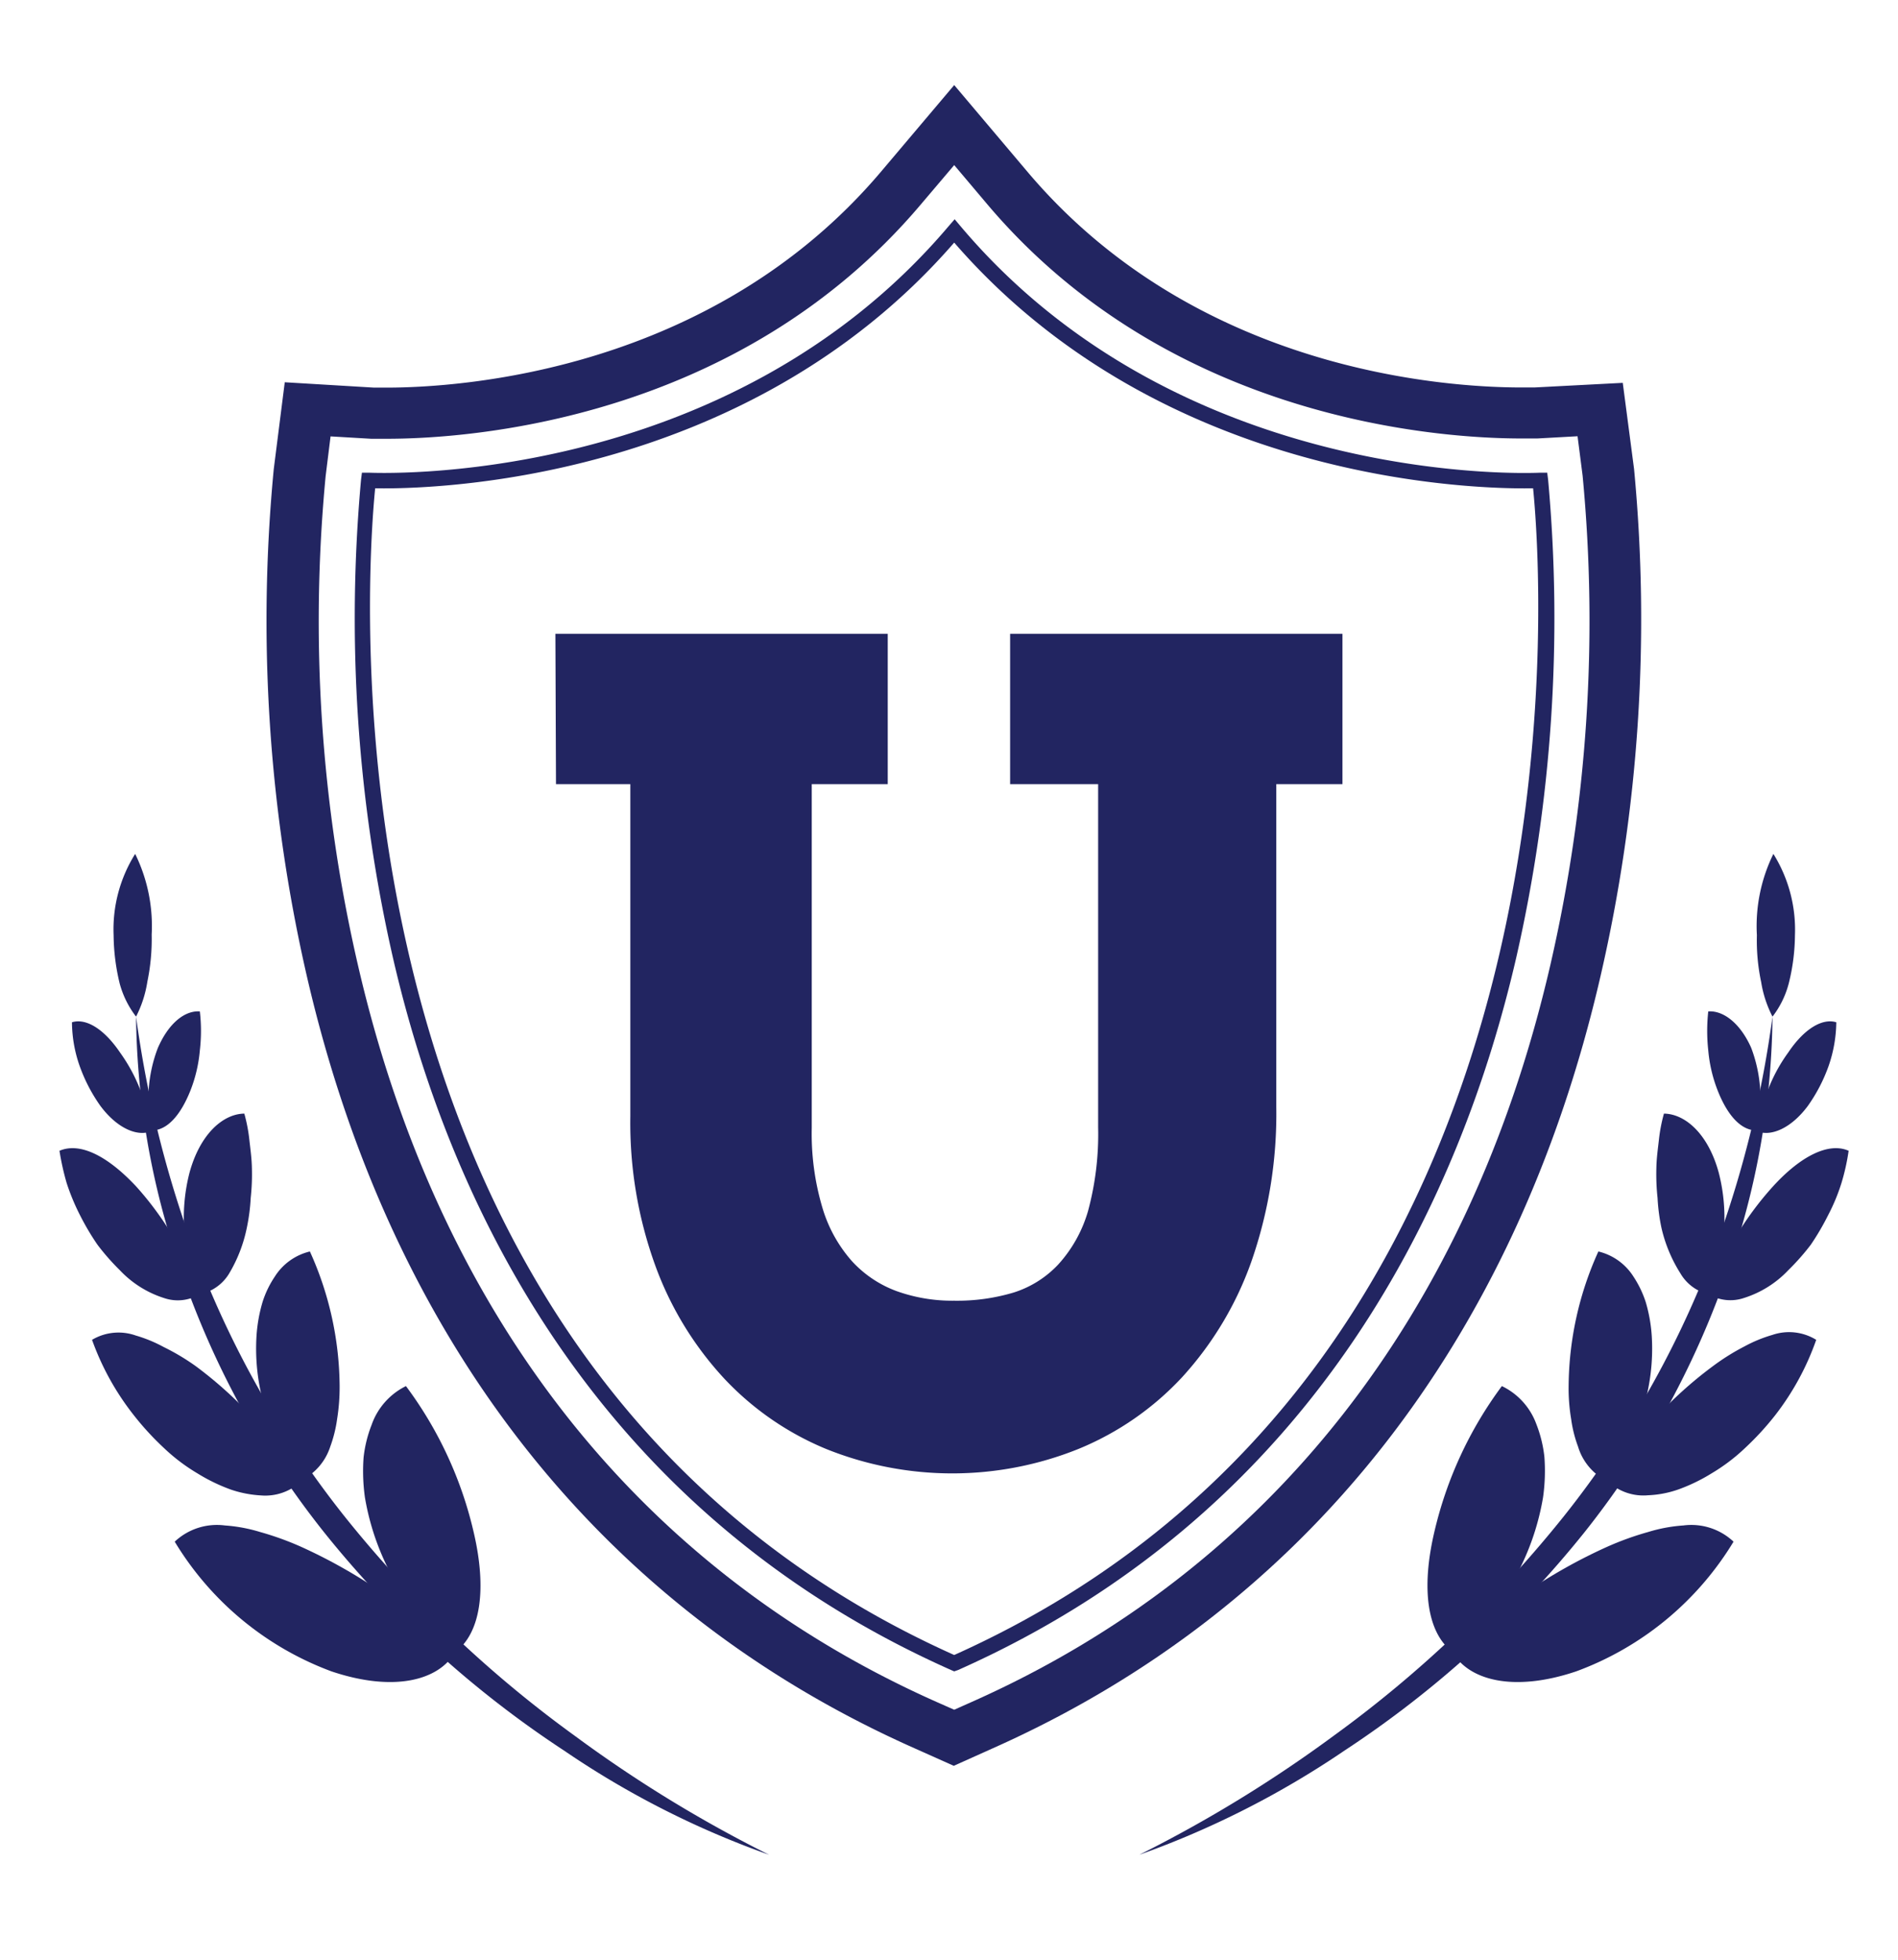
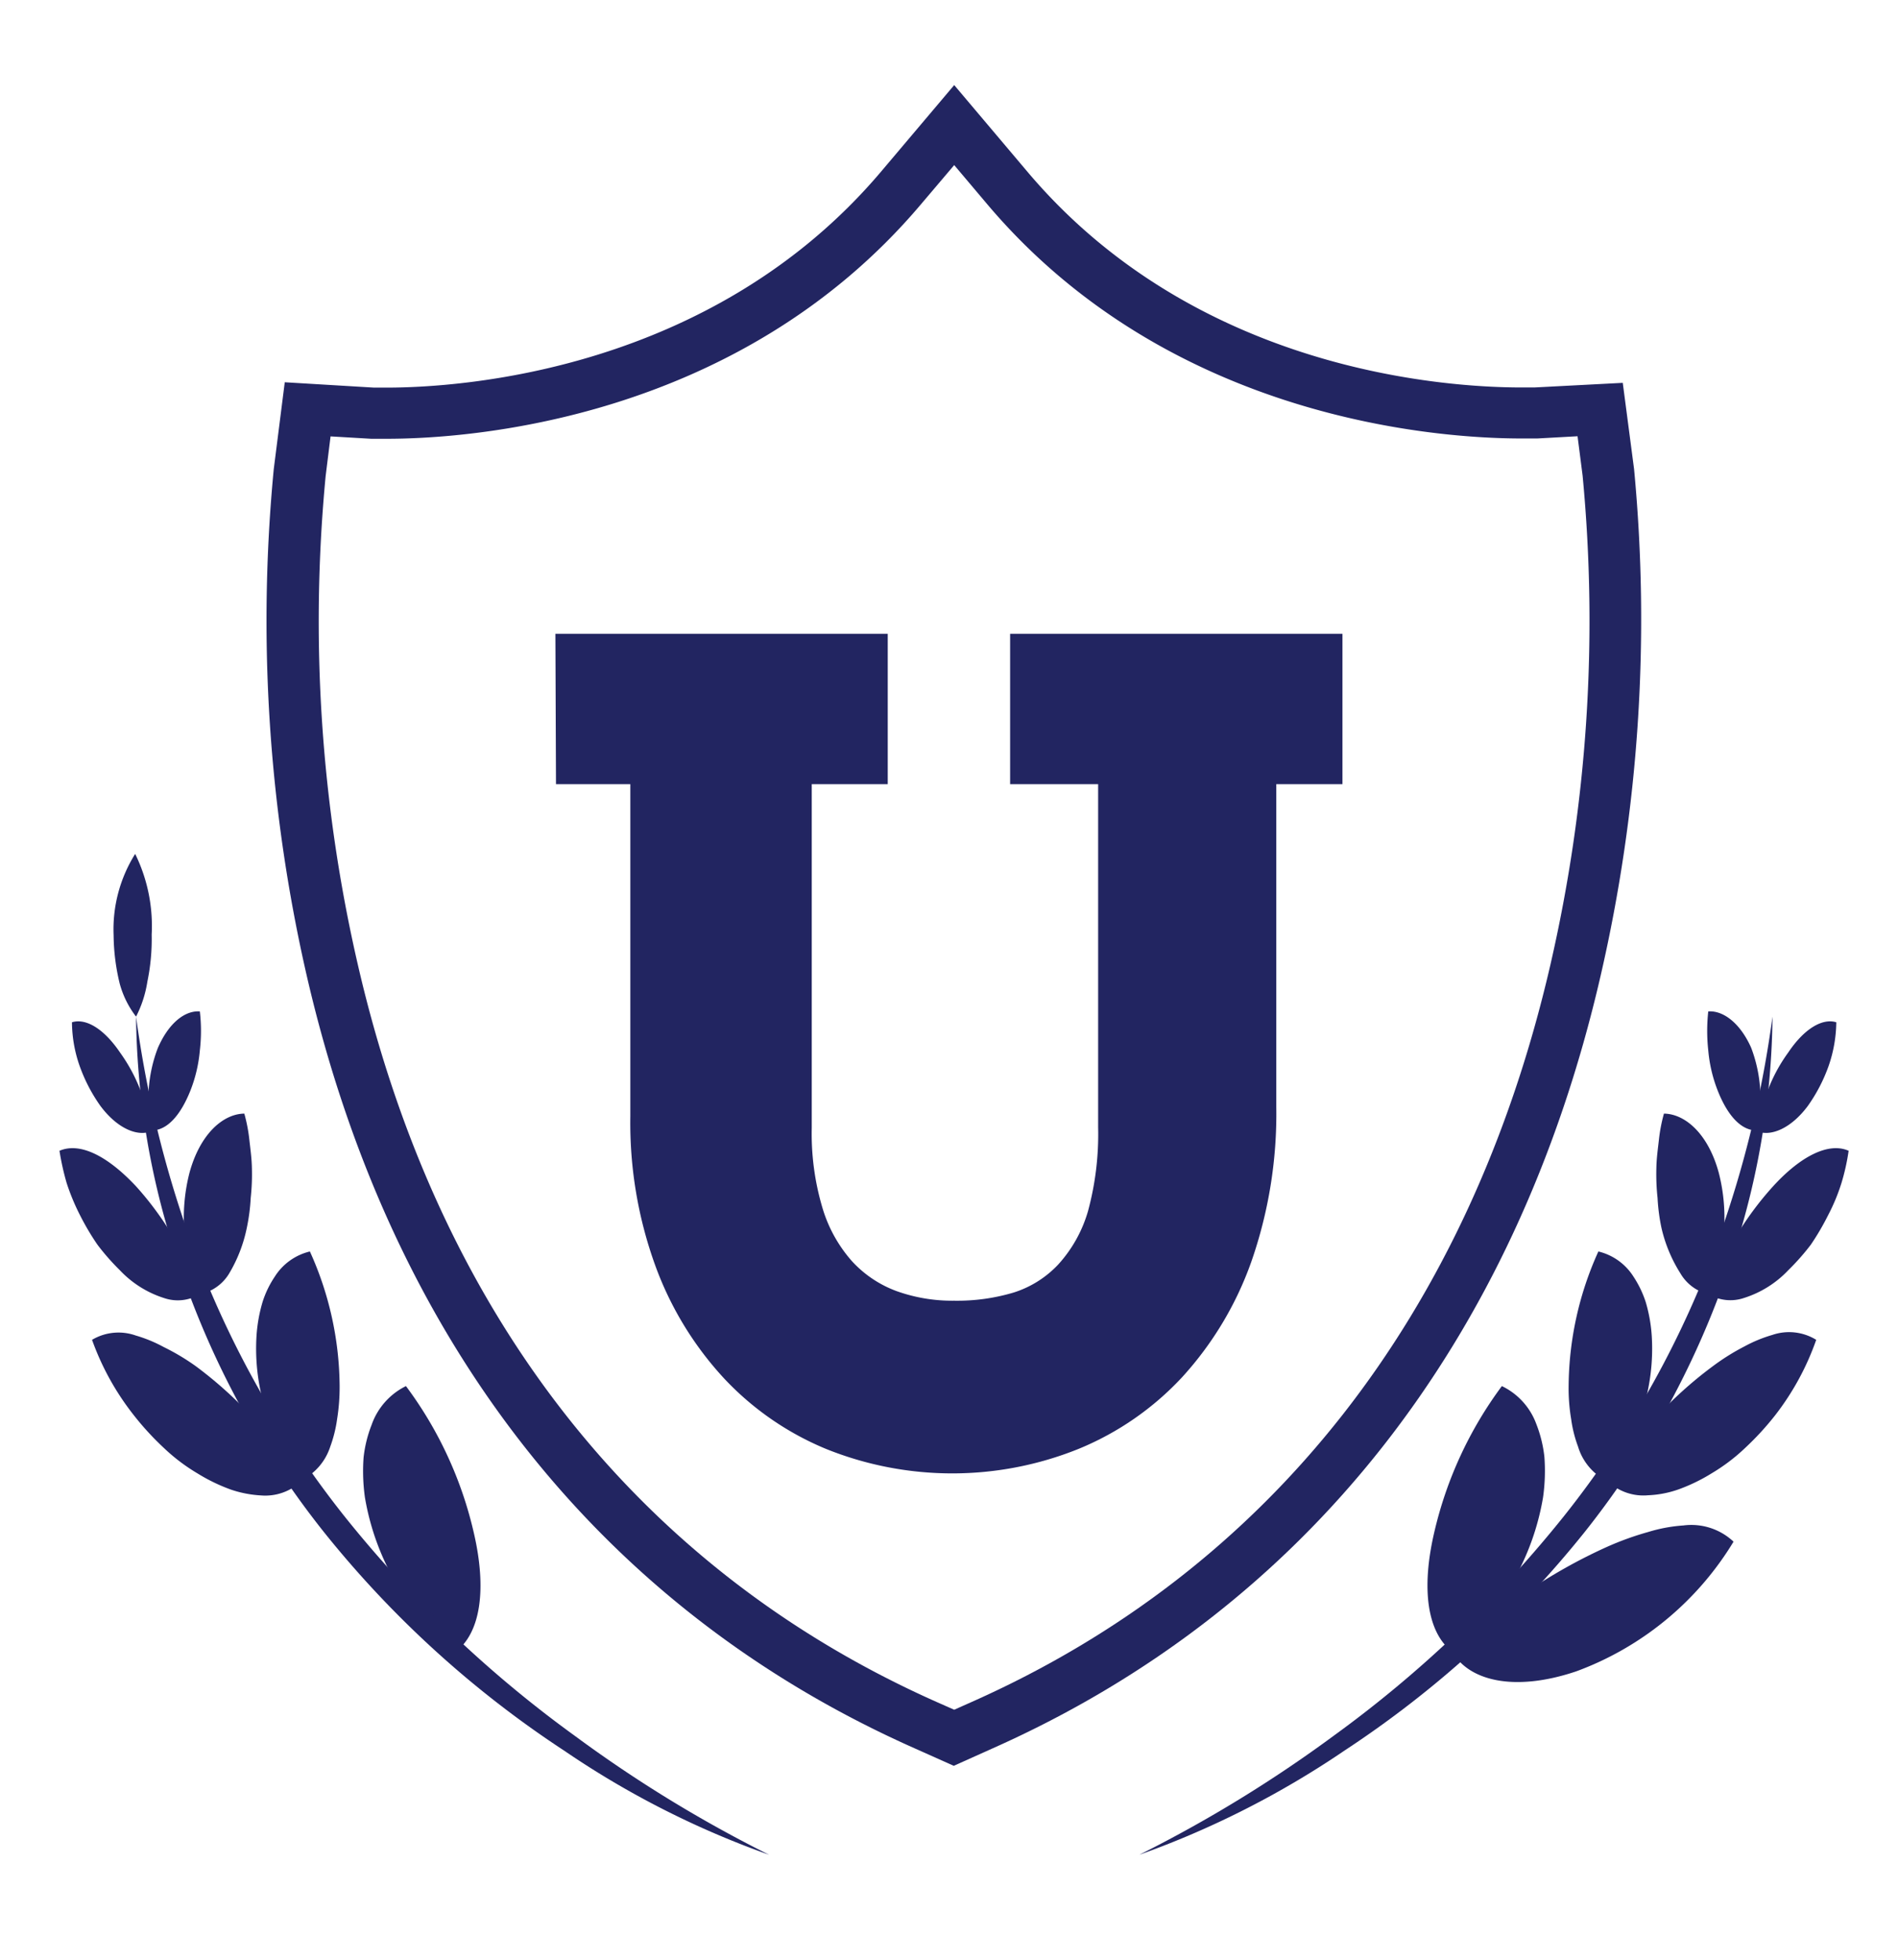
<svg xmlns="http://www.w3.org/2000/svg" id="Layer_1" data-name="Layer 1" viewBox="0 0 127.64 131.79">
  <defs>
    <style>.cls-1{fill:#222561;}</style>
  </defs>
  <title>univ-blueArtboard 3</title>
  <path class="cls-1" d="M37.35,42.61H59.7V52.72H54.59V75.84a17.45,17.45,0,0,0,.72,5.37,9.46,9.46,0,0,0,2,3.6,7.67,7.67,0,0,0,3,2,11.13,11.13,0,0,0,3.86.64,13.28,13.28,0,0,0,4-.55,7,7,0,0,0,3-1.89,9.05,9.05,0,0,0,2-3.59,19.79,19.79,0,0,0,.68-5.62V52.72H67.93V42.61H90.28V52.72H85.83V74.41a30.18,30.18,0,0,1-1.69,10.45,22.77,22.77,0,0,1-4.65,7.74,19.7,19.7,0,0,1-6.95,4.81,22.72,22.72,0,0,1-17,0,19.71,19.71,0,0,1-6.85-4.74,22.46,22.46,0,0,1-4.61-7.55,28.13,28.13,0,0,1-1.69-10.07V52.72h-5Z" />
  <path class="cls-1" d="M109.89,31.53l-.76-5.79-5.94.31h-.88c-4.91,0-21.83-1-33.23-14.52L64.17,5.72l-4.92,5.82C47.85,25,30.93,26.06,26,26.06h-.85l-6-.36-.74,5.84a106.74,106.74,0,0,0,2.23,34.11c5.68,24.59,19.81,42.54,40.86,51.89l2.64,1.18,2.63-1.18c21-9.35,35.18-27.3,40.86-51.89A106.74,106.74,0,0,0,109.89,31.53Zm-5.63,33.35c-5.43,23.51-18.88,40.64-38.9,49.54l-1.19.53-1.2-.53c-20-8.9-33.47-26-38.9-49.54A102.7,102.7,0,0,1,21.9,32l.33-2.66,2.73.16s.41,0,1.06,0c5.3,0,23.54-1.13,35.91-15.76l2.24-2.64,2.23,2.64C78.76,28.35,97,29.48,102.31,29.48c.65,0,1,0,1.07,0l2.71-.15.34,2.65A103,103,0,0,1,104.26,64.88Z" />
-   <path class="cls-1" d="M64.17,112.37l-.21-.09c-24.39-10.85-33.88-32-37.54-47.91a102.74,102.74,0,0,1-2.14-32.12l.06-.47.47,0c.24,0,23.94,1.19,39-16.59l.39-.45.38.45c15,17.79,38.73,16.6,39,16.59l.47,0,.06.47a102.74,102.74,0,0,1-2.14,32.12c-3.66,15.87-13.15,37.06-37.54,47.91ZM25.23,32.83c-.55,5.48-4.66,58.89,38.94,78.44,43.58-19.55,39.48-73,38.93-78.44-3.45.06-24.77-.2-38.93-16.52C50,32.62,28.68,32.89,25.23,32.83Z" />
-   <path class="cls-1" d="M11.75,103.65a20.73,20.73,0,0,0,10.54,8.72c4.22,1.42,7.2.59,8.29-1.25A35.37,35.37,0,0,0,20.26,104a20,20,0,0,0-2.77-1,10.6,10.6,0,0,0-2.37-.44A4.14,4.14,0,0,0,11.75,103.65Z" />
  <path class="cls-1" d="M6.19,90.08A17.88,17.88,0,0,0,9,95.15a19.12,19.12,0,0,0,2,2.18,12.57,12.57,0,0,0,2.28,1.73,12.08,12.08,0,0,0,2.25,1.09,7.57,7.57,0,0,0,2,.39,3.52,3.52,0,0,0,2.78-1,25.71,25.71,0,0,0-3.16-4.07,27.09,27.09,0,0,0-4-3.63A15.15,15.15,0,0,0,11,90.56a9.39,9.39,0,0,0-1.87-.77A3.48,3.48,0,0,0,6.19,90.08Z" />
  <path class="cls-1" d="M4,77.37a17.51,17.51,0,0,0,.48,2.16,14.77,14.77,0,0,0,.89,2.15,17.36,17.36,0,0,0,1.18,2A15.62,15.62,0,0,0,8.06,85.4a7,7,0,0,0,3,1.88A2.84,2.84,0,0,0,13.45,87a21.48,21.48,0,0,0-4.3-7.24C7.22,77.7,5.37,76.78,4,77.37Z" />
  <path class="cls-1" d="M4.84,68.73a9,9,0,0,0,.51,2.92,11,11,0,0,0,1.4,2.7c1.17,1.57,2.54,2.08,3.43,1.7a11.45,11.45,0,0,0-.3-1.33c-.12-.46-.25-.92-.42-1.38a11.26,11.26,0,0,0-1.39-2.58C7,69.18,5.79,68.44,4.84,68.73Z" />
  <path class="cls-1" d="M27.3,93.19a26.33,26.33,0,0,1,4.57,9.89c.86,3.72.48,6.7-1.26,8a17.06,17.06,0,0,1-6.07-10.41A12.73,12.73,0,0,1,24.45,98a8.54,8.54,0,0,1,.54-2.2A4.6,4.6,0,0,1,27.3,93.19Z" />
  <path class="cls-1" d="M20.84,84.14a22.24,22.24,0,0,1,2,9,13.52,13.52,0,0,1-.17,2.27,8.78,8.78,0,0,1-.46,1.85,3.85,3.85,0,0,1-1.9,2.24A14.86,14.86,0,0,1,17.92,95a13.81,13.81,0,0,1-.67-5.18,10.38,10.38,0,0,1,.4-2.26,6.62,6.62,0,0,1,.83-1.73A3.85,3.85,0,0,1,20.84,84.14Z" />
  <path class="cls-1" d="M16.43,74.87a10.88,10.88,0,0,1,.34,1.77c.07.63.16,1.25.17,1.9a14.7,14.7,0,0,1-.08,2,12.86,12.86,0,0,1-.26,2,9.78,9.78,0,0,1-1.22,3.13A3,3,0,0,1,13.5,87a12.14,12.14,0,0,1-.76-8.14C13.45,76.24,15,74.89,16.43,74.87Z" />
  <path class="cls-1" d="M13.44,68a11.43,11.43,0,0,1,0,2.62,9.67,9.67,0,0,1-.63,2.69c-.68,1.71-1.59,2.69-2.6,2.69A8,8,0,0,1,10,74.7a8.65,8.65,0,0,1,0-1.44,9.59,9.59,0,0,1,.61-2.79C11.36,68.74,12.46,67.93,13.44,68Z" />
  <path class="cls-1" d="M9.09,57.41a9.55,9.55,0,0,0-1.45,5.47,14.27,14.27,0,0,0,.41,3.25,6.38,6.38,0,0,0,1.1,2.22A7.72,7.72,0,0,0,9.91,66a14,14,0,0,0,.29-3.16A11,11,0,0,0,9.09,57.41Z" />
  <path class="cls-1" d="M9.15,68.35A52.81,52.81,0,0,0,11.57,83.6,58.62,58.62,0,0,0,21.78,103,69.45,69.45,0,0,0,37.94,117.7a60,60,0,0,0,13.78,7,88.19,88.19,0,0,1-13.07-8,79.48,79.48,0,0,1-15.52-14.8A65.62,65.62,0,0,1,12.75,83.21,73.46,73.46,0,0,1,9.15,68.35Z" />
  <path class="cls-1" d="M101,93.19a26.47,26.47,0,0,0-4.56,9.89c-.86,3.72-.48,6.7,1.26,8a17.06,17.06,0,0,0,6.07-10.41,12.73,12.73,0,0,0,.09-2.72,8.54,8.54,0,0,0-.54-2.2A4.58,4.58,0,0,0,101,93.19Z" />
  <path class="cls-1" d="M107.49,84.14a22.24,22.24,0,0,0-2,9,12.54,12.54,0,0,0,.17,2.27,8.53,8.53,0,0,0,.46,1.84A3.83,3.83,0,0,0,108,99.54,14.78,14.78,0,0,0,110.41,95a13.81,13.81,0,0,0,.67-5.18,10.38,10.38,0,0,0-.4-2.26,7,7,0,0,0-.83-1.73A3.85,3.85,0,0,0,107.49,84.14Z" />
  <path class="cls-1" d="M111.9,74.87a10.88,10.88,0,0,0-.34,1.77c-.07.62-.16,1.25-.17,1.9a14.7,14.7,0,0,0,.08,2,12.86,12.86,0,0,0,.26,2A9.78,9.78,0,0,0,113,85.6,3,3,0,0,0,114.83,87a12.14,12.14,0,0,0,.76-8.14C114.88,76.23,113.33,74.89,111.9,74.87Z" />
  <path class="cls-1" d="M114.88,68a12,12,0,0,0,0,2.62,9.67,9.67,0,0,0,.63,2.69c.67,1.71,1.59,2.69,2.6,2.69a8,8,0,0,0,.26-1.34,8.65,8.65,0,0,0,0-1.44,9.59,9.59,0,0,0-.61-2.79C117,68.74,115.86,67.93,114.88,68Z" />
  <path class="cls-1" d="M116.58,103.65A20.73,20.73,0,0,1,106,112.37c-4.22,1.42-7.2.59-8.29-1.25A35.37,35.37,0,0,1,108.07,104a20,20,0,0,1,2.77-1,10.5,10.5,0,0,1,2.37-.44A4.14,4.14,0,0,1,116.58,103.65Z" />
  <path class="cls-1" d="M122.14,90.08a17.88,17.88,0,0,1-2.76,5.07,19.12,19.12,0,0,1-2,2.18,12.57,12.57,0,0,1-2.28,1.73,11.85,11.85,0,0,1-2.26,1.09,7,7,0,0,1-2,.38,3.48,3.48,0,0,1-2.78-1,26.23,26.23,0,0,1,3.16-4.08,27.07,27.07,0,0,1,4-3.62,15.15,15.15,0,0,1,2.1-1.31,9.39,9.39,0,0,1,1.87-.77A3.48,3.48,0,0,1,122.14,90.08Z" />
  <path class="cls-1" d="M124.32,77.37a14.49,14.49,0,0,1-.48,2.16,12.84,12.84,0,0,1-.89,2.15,17.3,17.3,0,0,1-1.17,2,15.62,15.62,0,0,1-1.51,1.71,7,7,0,0,1-3,1.88,2.84,2.84,0,0,1-2.35-.25,21.31,21.31,0,0,1,4.3-7.24C121.11,77.7,123,76.78,124.32,77.37Z" />
  <path class="cls-1" d="M123.49,68.73a9.26,9.26,0,0,1-.51,2.92,11,11,0,0,1-1.4,2.7c-1.17,1.57-2.54,2.08-3.43,1.7a11.45,11.45,0,0,1,.3-1.33c.12-.46.25-.92.42-1.38a10.89,10.89,0,0,1,1.39-2.58C121.32,69.18,122.54,68.44,123.49,68.73Z" />
-   <path class="cls-1" d="M119.26,57.41a11,11,0,0,0-1.11,5.47,13.49,13.49,0,0,0,.29,3.16,7.72,7.72,0,0,0,.76,2.31,6.21,6.21,0,0,0,1.09-2.22,13.7,13.7,0,0,0,.42-3.25A9.63,9.63,0,0,0,119.26,57.41Z" />
  <path class="cls-1" d="M119.2,68.35a73.3,73.3,0,0,1-3.6,14.86,65.33,65.33,0,0,1-10.39,18.68A79.85,79.85,0,0,1,89.69,116.7a89.27,89.27,0,0,1-13.07,8,60.8,60.8,0,0,0,13.79-7A69.71,69.71,0,0,0,106.57,103a59,59,0,0,0,10.21-19.35A52.87,52.87,0,0,0,119.2,68.35Z" />
</svg>